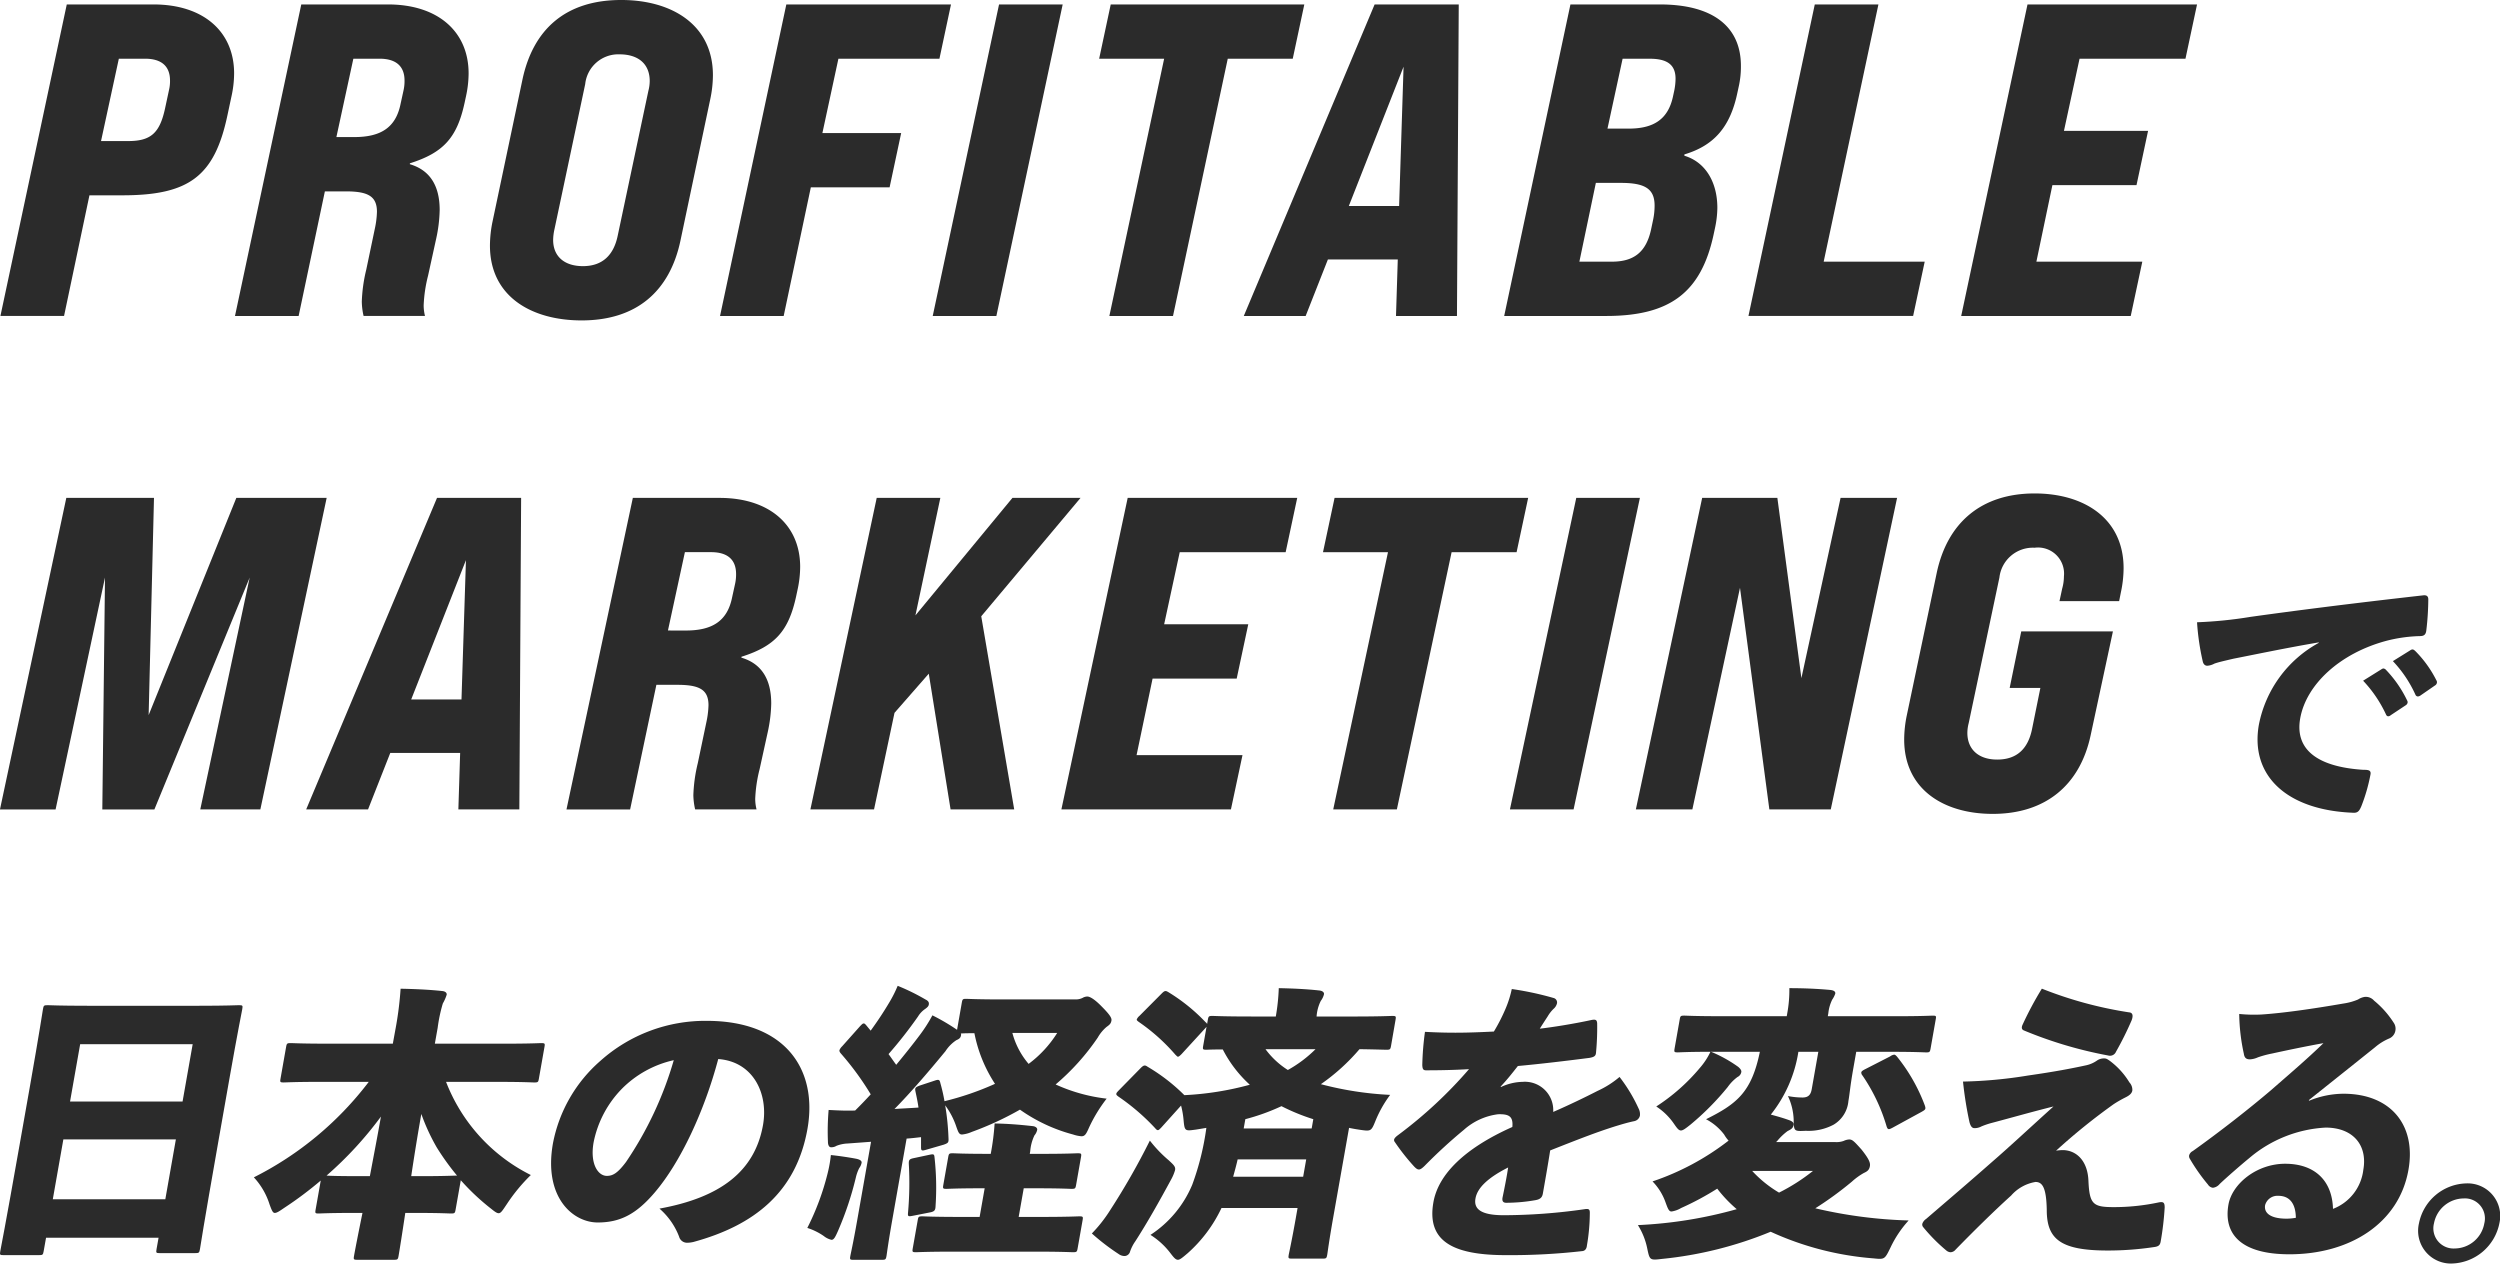
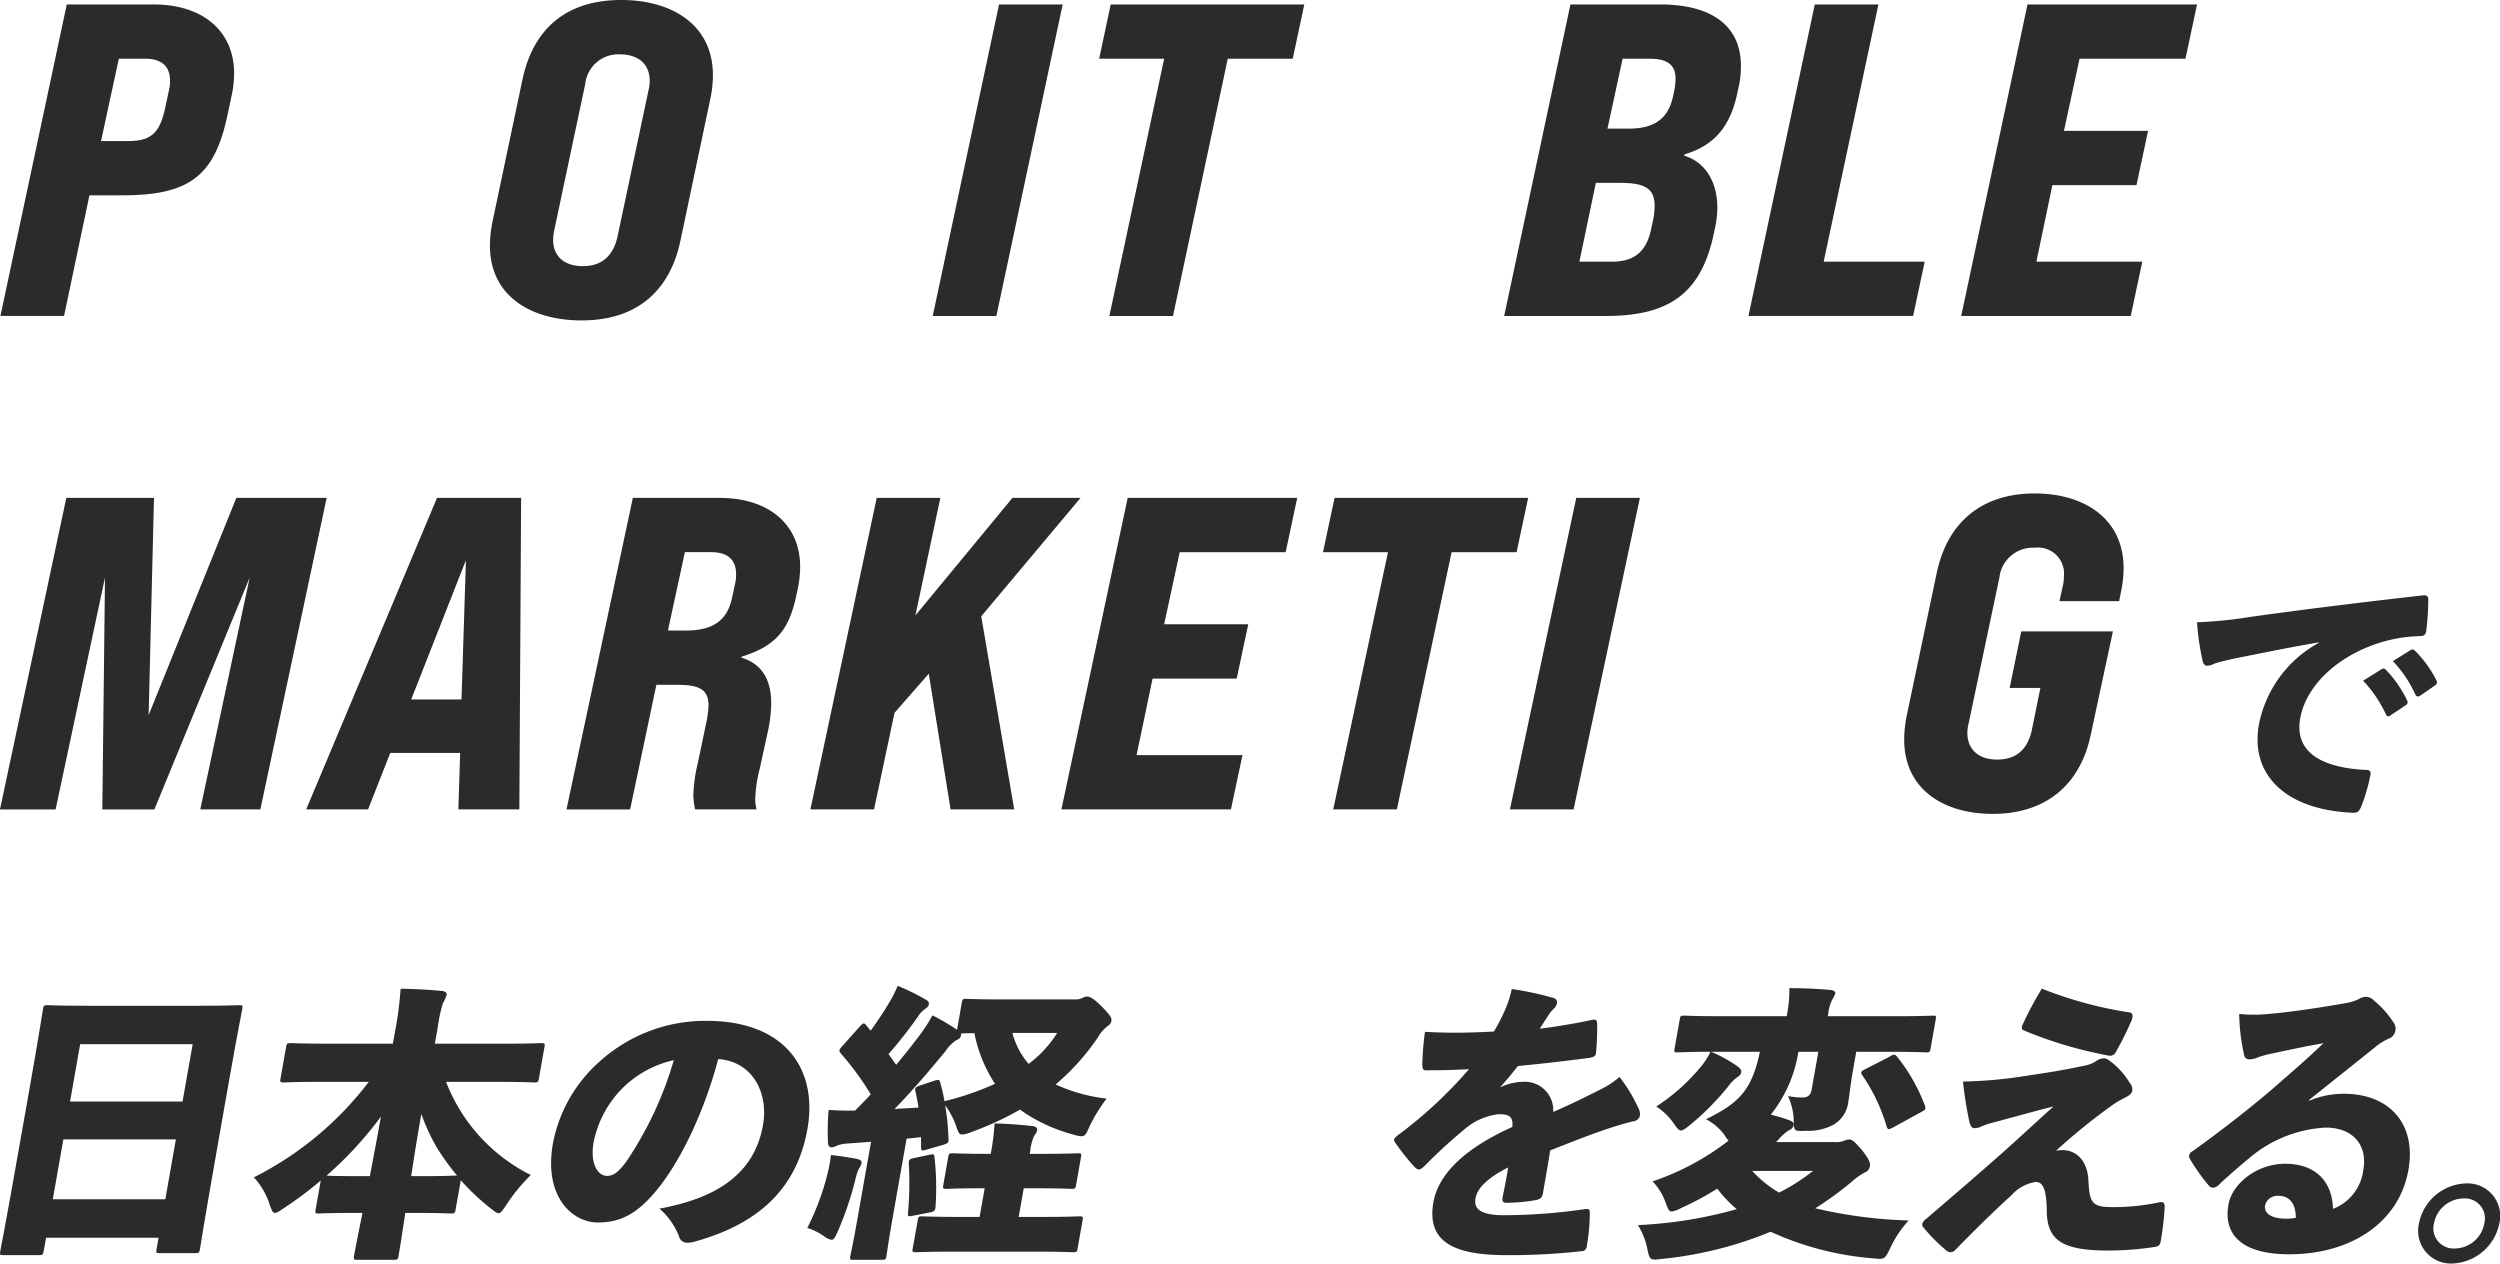
<svg xmlns="http://www.w3.org/2000/svg" width="265.43" height="134.151" viewBox="0 0 265.43 134.151">
  <g id="グループ_647" data-name="グループ 647" transform="translate(-1198.67 -491.674)">
    <g id="グループ_643" data-name="グループ 643" transform="translate(1198.717 491.674)">
      <path id="パス_1205" data-name="パス 1205" d="M1211.3,492.174h9.214c5.293,0,8.553,2.882,8.553,7.323a11.509,11.509,0,0,1-.284,2.457l-.424,1.985c-1.37,6.473-4.064,8.5-11.152,8.5h-3.5l-2.694,12.805h-6.756Zm6.52,14.505c2.411,0,3.356-.849,3.923-3.5l.425-1.984a3.915,3.915,0,0,0,.094-.945c0-1.512-.9-2.315-2.646-2.315h-2.788l-1.89,8.741Z" transform="translate(-1204.258 -491.702)" fill="#2b2b2b" />
-       <path id="パス_1206" data-name="パス 1206" d="M1237.648,492.174h9.214c5.292,0,8.552,2.882,8.552,7.323a11.578,11.578,0,0,1-.284,2.457l-.142.661c-.8,3.686-2.221,5.293-5.811,6.427v.094c2.079.614,3.165,2.221,3.165,4.866a15.5,15.5,0,0,1-.377,3.071l-.85,3.874a15.115,15.115,0,0,0-.473,3.167,4.619,4.619,0,0,0,.142,1.134h-6.52a7.277,7.277,0,0,1-.19-1.512,16.452,16.452,0,0,1,.473-3.4l.9-4.3a9.917,9.917,0,0,0,.236-1.843c0-1.654-.945-2.173-3.307-2.173h-2.222l-2.787,13.23h-6.757Zm5.623,14.081c2.74,0,4.394-.945,4.915-3.5l.331-1.513a4.525,4.525,0,0,0,.094-.992c0-1.512-.9-2.315-2.646-2.315h-2.788l-1.8,8.317Z" transform="translate(-1205.708 -491.702)" fill="#2b2b2b" />
      <path id="パス_1207" data-name="パス 1207" d="M1259.257,517.756a12.774,12.774,0,0,1,.283-2.6l3.166-15.026c1.134-5.339,4.584-8.457,10.49-8.457,5.339,0,9.734,2.6,9.734,7.985a12.472,12.472,0,0,1-.283,2.551l-3.167,15.026c-1.134,5.339-4.63,8.458-10.489,8.458C1263.651,525.694,1259.257,523.143,1259.257,517.756Zm13.56-1.039,3.261-15.4a4.215,4.215,0,0,0,.142-1.039c0-1.748-1.134-2.835-3.213-2.835a3.534,3.534,0,0,0-3.638,3.166l-3.261,15.4a5.611,5.611,0,0,0-.142,1.134c0,1.749,1.181,2.788,3.166,2.788C1271.211,519.929,1272.393,518.748,1272.817,516.716Z" transform="translate(-1207.285 -491.674)" fill="#2b2b2b" />
-       <path id="パス_1208" data-name="パス 1208" d="M1292.147,492.174h17.483l-1.228,5.764h-10.726l-1.7,7.891h8.364l-1.229,5.764h-8.363l-2.882,13.656h-6.757Z" transform="translate(-1208.708 -491.702)" fill="#2b2b2b" />
      <path id="パス_1209" data-name="パス 1209" d="M1316.047,492.174h6.756l-7.04,33.076h-6.757Z" transform="translate(-1210.023 -491.702)" fill="#2b2b2b" />
      <path id="パス_1210" data-name="パス 1210" d="M1334.605,497.938h-6.9l1.229-5.764h20.554l-1.229,5.764h-6.9l-5.812,27.311h-6.757Z" transform="translate(-1211.053 -491.702)" fill="#2b2b2b" />
-       <path id="パス_1211" data-name="パス 1211" d="M1366.778,492.174l-.189,33.076h-6.473l.189-6h-7.419l-2.362,6h-6.568l13.891-33.076Zm-6.331,21.4.472-14.79-5.812,14.79Z" transform="translate(-1211.947 -491.702)" fill="#2b2b2b" />
      <path id="パス_1212" data-name="パス 1212" d="M1380.246,492.174h9.5c5.575,0,8.6,2.315,8.6,6.52a9.612,9.612,0,0,1-.236,2.221l-.143.661c-.756,3.591-2.456,5.575-5.622,6.521v.142c2.222.661,3.5,2.788,3.5,5.528a10.706,10.706,0,0,1-.236,2.079l-.141.661c-1.324,6.285-4.678,8.742-11.436,8.742h-10.82Zm4.4,27.31c2.362,0,3.638-1.039,4.158-3.4l.189-.9a7.393,7.393,0,0,0,.189-1.654c0-1.8-1.04-2.41-3.591-2.41h-2.646l-1.749,8.363Zm1.8-14.127c2.693,0,4.158-1.04,4.677-3.356l.143-.661a6.648,6.648,0,0,0,.141-1.276c0-1.465-.85-2.126-2.74-2.126h-2.882l-1.606,7.419Z" transform="translate(-1213.557 -491.702)" fill="#2b2b2b" />
      <path id="パス_1213" data-name="パス 1213" d="M1407.7,492.174h6.757l-5.812,27.31h10.726l-1.229,5.765h-17.484Z" transform="translate(-1215.068 -491.702)" fill="#2b2b2b" />
      <path id="パス_1214" data-name="パス 1214" d="M1431.6,492.174h18l-1.229,5.764h-11.246l-1.654,7.655h8.931l-1.229,5.764h-8.93l-1.7,8.127h11.246l-1.229,5.765h-18Z" transform="translate(-1216.383 -491.702)" fill="#2b2b2b" />
    </g>
    <g id="グループ_644" data-name="グループ 644" transform="translate(1198.67 544.064)">
      <path id="パス_1215" data-name="パス 1215" d="M1211.248,543.382h9.309l-.567,23.058,9.309-23.058h9.591l-7.04,33.076h-6.379l5.245-24.618L1220.6,576.458h-5.529l.284-24.618-5.245,24.618h-5.906Z" transform="translate(-1204.208 -542.909)" fill="#2b2b2b" />
      <path id="パス_1216" data-name="パス 1216" d="M1261.43,543.382l-.189,33.076h-6.474l.189-6h-7.418l-2.362,6h-6.568l13.892-33.076Zm-6.331,21.4.472-14.79-5.812,14.79Z" transform="translate(-1206.101 -542.909)" fill="#2b2b2b" />
      <path id="パス_1217" data-name="パス 1217" d="M1274.9,543.382h9.214c5.292,0,8.552,2.882,8.552,7.324a11.576,11.576,0,0,1-.284,2.456l-.141.662c-.8,3.685-2.221,5.292-5.812,6.426v.095c2.079.614,3.165,2.222,3.165,4.866a15.475,15.475,0,0,1-.377,3.071l-.851,3.875a15.113,15.113,0,0,0-.472,3.166,4.614,4.614,0,0,0,.142,1.134h-6.52a7.285,7.285,0,0,1-.19-1.512,16.472,16.472,0,0,1,.472-3.4l.9-4.3a9.9,9.9,0,0,0,.236-1.843c0-1.654-.945-2.174-3.307-2.174H1277.4l-2.788,13.23h-6.757Zm5.622,14.081c2.74,0,4.394-.945,4.915-3.5l.331-1.513a4.512,4.512,0,0,0,.094-.991c0-1.513-.9-2.316-2.646-2.316h-2.788l-1.8,8.317Z" transform="translate(-1207.711 -542.909)" fill="#2b2b2b" />
      <path id="パス_1218" data-name="パス 1218" d="M1313.4,555.951l3.5,20.507h-6.756l-2.315-14.412-3.639,4.158-2.173,10.254h-6.756l7.04-33.076h6.756l-2.645,12.474,10.3-12.474h7.229Z" transform="translate(-1209.219 -542.909)" fill="#2b2b2b" />
      <path id="パス_1219" data-name="パス 1219" d="M1330.5,543.382h18l-1.229,5.764h-11.246l-1.654,7.655h8.931l-1.229,5.765h-8.93l-1.7,8.126h11.246l-1.228,5.765h-18Z" transform="translate(-1210.771 -542.909)" fill="#2b2b2b" />
      <path id="パス_1220" data-name="パス 1220" d="M1359.755,549.146h-6.9l1.229-5.764h20.554l-1.228,5.764h-6.9l-5.812,27.311h-6.757Z" transform="translate(-1212.39 -542.909)" fill="#2b2b2b" />
      <path id="パス_1221" data-name="パス 1221" d="M1380.9,543.382h6.756l-7.04,33.076h-6.759Z" transform="translate(-1213.545 -542.909)" fill="#2b2b2b" />
-       <path id="パス_1222" data-name="パス 1222" d="M1395.046,543.382h7.985l2.551,19.136,4.159-19.136h6l-7.041,33.076h-6.52l-3.118-23.531-5.057,23.531h-6Z" transform="translate(-1214.324 -542.909)" fill="#2b2b2b" />
      <path id="パス_1223" data-name="パス 1223" d="M1441.45,550.82a12.391,12.391,0,0,1-.285,2.551l-.188.945h-6.333l.284-1.323a4.916,4.916,0,0,0,.188-1.322,2.767,2.767,0,0,0-3.117-3.025,3.577,3.577,0,0,0-3.734,3.166l-3.26,15.452a4.253,4.253,0,0,0-.142,1.038c0,1.749,1.181,2.835,3.166,2.835,2.126,0,3.261-1.181,3.686-3.165l.9-4.442h-3.26l1.229-6h9.733l-2.362,11.009c-1.134,5.34-4.819,8.364-10.4,8.364-5.2,0-9.4-2.6-9.4-7.891a12.852,12.852,0,0,1,.284-2.6l3.166-15.073c1.134-5.386,4.772-8.457,10.4-8.457C1437.244,542.882,1441.45,545.528,1441.45,550.82Z" transform="translate(-1215.984 -542.882)" fill="#2b2b2b" />
    </g>
    <g id="_主人公_は_1人じゃ足りない_" data-name=" 主人公 は 1人じゃ足りない " transform="translate(1431.933 554.874)" style="isolation: isolate">
      <g id="グループ_645" data-name="グループ 645" style="isolation: isolate">
        <path id="パス_1224" data-name="パス 1224" d="M1460.279,559.324c-3.689.635-6.388,1.211-9.047,1.731-1.235.289-1.6.375-2.025.52a1.859,1.859,0,0,1-.762.231c-.2,0-.413-.115-.49-.49a26.023,26.023,0,0,1-.6-4.127,45.053,45.053,0,0,0,5.7-.576c4.348-.606,10.342-1.385,18.29-2.279.443-.059.552.144.563.4a29.409,29.409,0,0,1-.21,3.318c-.058.491-.281.607-.713.607a15.656,15.656,0,0,0-3.49.49c-5,1.328-8.557,4.675-9.188,8.252-.58,3.289,1.806,5.137,6.685,5.453.548,0,.888.029.768.549a18.6,18.6,0,0,1-.96,3.318c-.2.462-.357.721-.843.693-7.052-.261-10.993-3.924-10.036-9.349a12.653,12.653,0,0,1,6.348-8.684Zm6.653,2.858a.449.449,0,0,1,.217-.087.435.435,0,0,1,.263.144,12.484,12.484,0,0,1,2.253,3.26.339.339,0,0,1,.045.232.439.439,0,0,1-.225.288l-1.567,1.039a.416.416,0,0,1-.25.115c-.115,0-.193-.059-.254-.2a13.419,13.419,0,0,0-2.427-3.578Zm3.068-2.02a.45.45,0,0,1,.217-.087c.115,0,.191.059.316.174a12,12,0,0,1,2.224,3.086.364.364,0,0,1,.065.289.443.443,0,0,1-.224.289l-1.544,1.067a.547.547,0,0,1-.247.087.287.287,0,0,1-.259-.174,12.915,12.915,0,0,0-2.4-3.578Z" transform="translate(-1447.354 -554.322)" fill="#2b2b2b" />
      </g>
    </g>
    <g id="_主人公_は_1人じゃ足りない_2" data-name=" 主人公 は 1人じゃ足りない " transform="translate(1198.67 596.339)" style="isolation: isolate">
      <g id="グループ_646" data-name="グループ 646" style="isolation: isolate">
        <path id="パス_1225" data-name="パス 1225" d="M1202.738,623.52c-.071.4-.107.43-.506.43h-3.747c-.4,0-.424-.03-.353-.43.037-.216.467-2.3,2.063-11.364l1.053-5.958c1.061-6.02,1.373-8.14,1.412-8.355.07-.4.1-.43.506-.43.215,0,1.247.062,4.228.062h11.823c2.979,0,4.035-.062,4.249-.062.4,0,.425.031.354.43-.031.184-.472,2.335-1.345,7.279l-1.229,6.973c-1.576,8.938-1.882,11.027-1.915,11.21-.071.4-.108.431-.507.431h-3.778c-.368,0-.394-.031-.324-.431l.213-1.2h-11.947Zm.968-5.5h11.947l1.12-6.358h-11.946Zm13.778-10.381,1.073-6.081h-11.947l-1.072,6.081Z" transform="translate(-1198.1 -595.355)" fill="#2b2b2b" />
        <path id="パス_1226" data-name="パス 1226" d="M1241.663,599.83a36.153,36.153,0,0,0,.539-4.269c1.438.031,2.994.092,4.409.246.364.031.515.215.483.4a4.716,4.716,0,0,1-.408.921,16.142,16.142,0,0,0-.547,2.58l-.3,1.69h7.432c2.672,0,3.635-.06,3.85-.06.4,0,.425.03.353.429l-.59,3.348c-.065.369-.1.4-.5.4-.214,0-1.156-.062-3.828-.062h-5.527a18.516,18.516,0,0,0,9,9.89,18.609,18.609,0,0,0-2.537,3.072c-.456.676-.633.983-.88.983-.183,0-.4-.153-.779-.46a24.29,24.29,0,0,1-3.241-3.041l-.547,3.1c-.07.4-.1.43-.506.43-.214,0-1.095-.061-3.767-.061H1242.7c-.334,2.242-.6,3.9-.71,4.546-.071.4-.106.43-.505.43h-3.869c-.4,0-.425-.031-.354-.43.113-.645.436-2.3.893-4.546h-.86c-2.672,0-3.573.061-3.789.061-.368,0-.393-.03-.323-.43l.543-3.071a38.715,38.715,0,0,1-3.9,2.918c-.489.338-.766.522-.982.522s-.32-.277-.55-.89a7.565,7.565,0,0,0-1.672-2.888,35.143,35.143,0,0,0,12.2-10.137h-5.16c-2.7,0-3.634.062-3.85.062-.4,0-.424-.03-.359-.4l.59-3.348c.071-.4.107-.429.507-.429.216,0,1.126.06,3.828.06h7Zm-2.724,15.633c.4-2.119.808-4.238,1.176-6.326a38.807,38.807,0,0,1-5.772,6.265c.363.03,1.341.061,3.644.061Zm5.528,0c2.427,0,3.42-.061,3.726-.061a26.922,26.922,0,0,1-2.146-2.979,21.471,21.471,0,0,1-1.644-3.562c-.39,2.211-.744,4.391-1.073,6.6Z" transform="translate(-1199.67 -595.253)" fill="#2b2b2b" />
        <path id="パス_1227" data-name="パス 1227" d="M1282.52,610.226c.585-3.318-1.026-6.726-4.754-7-1.462,5.5-3.987,10.934-6.735,14.159-1.936,2.273-3.634,3.194-6.061,3.194-2.641,0-5.763-2.672-4.756-8.385a15.445,15.445,0,0,1,5.05-8.784,16.7,16.7,0,0,1,11.282-4.238c8.353,0,11.8,5.16,10.695,11.456-1.193,6.757-5.679,10.258-12.069,12.009a2.911,2.911,0,0,1-.661.093.872.872,0,0,1-.9-.645,7.457,7.457,0,0,0-2.086-2.979C1277.966,617.935,1281.647,615.171,1282.52,610.226Zm-14.986-3.839a11.254,11.254,0,0,0-3,5.682c-.407,2.3.477,3.562,1.4,3.562.614,0,1.118-.246,2.041-1.474a38.024,38.024,0,0,0,5.07-10.811A11.213,11.213,0,0,0,1267.533,606.386Z" transform="translate(-1201.509 -595.451)" fill="#2b2b2b" />
        <path id="パス_1228" data-name="パス 1228" d="M1290.972,615.109a13.6,13.6,0,0,0,.336-1.905c.935.093,2.1.277,2.724.4.413.093.572.246.538.43a1.368,1.368,0,0,1-.25.553,4.485,4.485,0,0,0-.363,1.013,34.206,34.206,0,0,1-1.888,5.652c-.3.676-.444.952-.69.952a2.014,2.014,0,0,1-.821-.4,6.485,6.485,0,0,0-1.751-.861A27.268,27.268,0,0,0,1290.972,615.109Zm26.283-18.429a1.638,1.638,0,0,0,.764-.154,1.066,1.066,0,0,1,.519-.154c.245,0,.725.246,1.48,1.014.886.89,1.129,1.26,1.08,1.536-.054.307-.168.43-.517.676a4.185,4.185,0,0,0-.938,1.137,24.709,24.709,0,0,1-4.472,4.975,18.02,18.02,0,0,0,5.417,1.505,15.792,15.792,0,0,0-1.856,3.041c-.31.706-.445.953-.813.953a3.538,3.538,0,0,1-.888-.185,17.539,17.539,0,0,1-5.647-2.641,32.877,32.877,0,0,1-5.116,2.364,3.405,3.405,0,0,1-1.031.277c-.306,0-.391-.214-.6-.8a8.074,8.074,0,0,0-1.192-2.3,26.576,26.576,0,0,1,.355,3.563c.021.4-.081.46-.508.614l-1.91.553c-.421.123-.507.093-.5-.307,0-.338,0-.706,0-1.044-.534.061-1.036.123-1.533.153l-1.538,8.723c-.427,2.427-.561,3.532-.593,3.717-.071.4-.107.43-.505.43h-3.011c-.369,0-.394-.031-.323-.43.037-.215.288-1.291.716-3.717l1.479-8.385c-.81.062-1.65.123-2.49.184a3.668,3.668,0,0,0-1.179.246,1.014,1.014,0,0,1-.58.153c-.216,0-.325-.246-.328-.583a26.125,26.125,0,0,1,.074-3.378c1.1.06,1.95.092,2.814.06.559-.553,1.122-1.136,1.655-1.719a30.179,30.179,0,0,0-3.167-4.331c-.128-.154-.172-.247-.15-.37a1.278,1.278,0,0,1,.284-.4l1.915-2.149c.185-.184.264-.277.387-.277.061,0,.142.061.269.214l.456.553c.689-.951,1.312-1.873,1.968-2.979a13.2,13.2,0,0,0,.9-1.782,22.63,22.63,0,0,1,2.94,1.445c.311.153.407.307.363.553-.031.183-.178.307-.387.46a2.582,2.582,0,0,0-.757.8,46.96,46.96,0,0,1-3.13,3.992c.273.369.541.768.814,1.137.86-1.044,1.726-2.12,2.53-3.194a16.118,16.118,0,0,0,1.314-2.058,22.29,22.29,0,0,1,2.617,1.536l.5-2.857c.071-.4.107-.43.474-.43.215,0,1.158.062,3.921.062Zm-14.943,8.629c.457-.153.543-.122.627.277a18.312,18.312,0,0,1,.433,1.9,30.633,30.633,0,0,0,5.362-1.843,15.037,15.037,0,0,1-2.186-5.375c-.49,0-.953,0-1.449.031.05.061.039.123.022.214-.043.246-.187.369-.485.492a3.953,3.953,0,0,0-1.157,1.166c-1.917,2.335-3.805,4.515-5.415,6.143.87-.06,1.707-.093,2.547-.153-.081-.584-.2-1.137-.317-1.69-.084-.4-.011-.46.451-.645Zm-.527,7.864c.447-.093.5-.062.531.307a29.162,29.162,0,0,1,.108,5.129c-.013.43-.1.583-.548.676l-1.878.369c-.477.093-.533.061-.5-.307a35.958,35.958,0,0,0,.086-5.191c-.016-.43.062-.522.477-.615Zm9.463,6.6h2.364c2.857,0,3.85-.061,4.065-.061.4,0,.425.031.354.43l-.52,2.949c-.071.4-.108.429-.507.429-.215,0-1.186-.061-4.043-.061h-8.538c-2.887,0-3.879.061-4.064.061-.4,0-.424-.03-.354-.429l.521-2.949c.07-.4.1-.43.505-.43.184,0,1.156.061,4.042.061h2.029l.535-3.041h-.369c-2.579,0-3.48.061-3.665.061-.4,0-.424-.03-.354-.429l.514-2.919c.071-.4.107-.43.506-.43.184,0,1.064.061,3.643.061h.37l.011-.061a26.335,26.335,0,0,0,.4-3.164c1.469.03,2.62.123,4.006.277.364.03.546.215.515.4a1.31,1.31,0,0,1-.288.583,4.721,4.721,0,0,0-.452,1.69l-.048.276h1.381c2.58,0,3.481-.061,3.7-.061.4,0,.424.031.354.43l-.514,2.919c-.07.4-.107.429-.506.429-.215,0-1.1-.061-3.676-.061h-1.38Zm-.67-19.534a8.4,8.4,0,0,0,1.724,3.287,12.073,12.073,0,0,0,3.036-3.287Z" transform="translate(-1203.093 -595.235)" fill="#2b2b2b" />
-         <path id="パス_1229" data-name="パス 1229" d="M1322.711,619.084a75.048,75.048,0,0,0,4.224-7.4,13.685,13.685,0,0,0,2,2.088c.528.491.741.676.676,1.044a4.691,4.691,0,0,1-.376.921c-1.277,2.365-2.575,4.668-3.843,6.635a4.32,4.32,0,0,0-.562,1.106.626.626,0,0,1-.573.461,1.07,1.07,0,0,1-.639-.215,23.5,23.5,0,0,1-2.841-2.18A14.985,14.985,0,0,0,1322.711,619.084Zm29.833-17.476c-.071.4-.108.43-.507.43-.184,0-.917-.03-2.845-.061a21.4,21.4,0,0,1-4.1,3.716,35.1,35.1,0,0,0,7.355,1.136,12.521,12.521,0,0,0-1.561,2.764c-.442,1.107-.5,1.107-1.58.953-.421-.062-.809-.124-1.222-.215l-1.7,9.613c-.418,2.365-.577,3.625-.615,3.84-.07.4-.107.43-.506.43h-3.226c-.4,0-.424-.031-.354-.43.039-.215.323-1.475.74-3.84l.194-1.106h-8.076a14.939,14.939,0,0,1-3.58,4.792c-.542.461-.83.707-1.046.707-.246,0-.448-.246-.8-.707a8.027,8.027,0,0,0-2.116-1.935,11.755,11.755,0,0,0,4.443-5.345,28.485,28.485,0,0,0,1.492-6.019c-.349.061-.728.123-1.108.184-1.133.154-1.2.184-1.306-.952a9.323,9.323,0,0,0-.272-1.6l-2.1,2.334c-.15.154-.264.277-.356.277s-.174-.061-.3-.214a23.036,23.036,0,0,0-3.894-3.348c-.162-.123-.243-.185-.223-.308.017-.092.1-.184.246-.337l2.32-2.365c.337-.337.465-.368.764-.153a19.471,19.471,0,0,1,3.893,3.01,32.152,32.152,0,0,0,6.95-1.106,13.162,13.162,0,0,1-2.87-3.747c-1.137,0-1.6.03-1.725.03-.4,0-.424-.03-.354-.43l.353-2L1330.3,602.5c-.187.185-.295.277-.387.277-.06,0-.137-.092-.268-.214a20.357,20.357,0,0,0-3.873-3.471c-.163-.123-.243-.184-.228-.277a.992.992,0,0,1,.28-.368l2.353-2.365c.336-.337.427-.337.733-.154a19.2,19.2,0,0,1,3.951,3.195.4.4,0,0,1,.151.184l.076-.43c.07-.4.107-.43.506-.43.184,0,1.157.061,4.1.061h2.612a21.634,21.634,0,0,0,.316-3.01c1.468.03,2.9.093,4.286.246.364.03.546.214.514.4a1.915,1.915,0,0,1-.339.707,4.379,4.379,0,0,0-.447,1.658h3.839c2.918,0,3.974-.061,4.187-.061.4,0,.425.03.354.43Zm-16.288,12.07c-.138.615-.308,1.229-.478,1.844h7.433l.324-1.844Zm8.032-4.268a21.591,21.591,0,0,1-3.379-1.382,22.534,22.534,0,0,1-3.838,1.382l-.173.983h7.217Zm-5.077-7.433a8.768,8.768,0,0,0,2.375,2.211,13.346,13.346,0,0,0,2.939-2.211Z" transform="translate(-1204.852 -595.249)" fill="#2b2b2b" />
        <path id="パス_1230" data-name="パス 1230" d="M1366.074,606.006a5.638,5.638,0,0,1,2.308-.554,3.01,3.01,0,0,1,3.245,3.195c1.63-.707,3.41-1.566,4.726-2.242a9.994,9.994,0,0,0,2.318-1.473,16.879,16.879,0,0,1,2.021,3.348,1.3,1.3,0,0,1,.141.767.772.772,0,0,1-.627.583c-.732.153-1.416.369-1.933.523-1.951.613-3.7,1.29-6.966,2.58-.25,1.6-.539,3.225-.777,4.576-.07.4-.262.614-.8.706a18.217,18.217,0,0,1-3.088.277c-.308,0-.465-.153-.394-.553.193-.921.462-2.273.594-3.195-2.124,1.075-3.267,2.151-3.466,3.287-.2,1.106.545,1.781,3,1.781a61.218,61.218,0,0,0,8.621-.645c.409-.061.517.03.519.37a20.683,20.683,0,0,1-.311,3.5c-.035.368-.22.553-.471.583a67.636,67.636,0,0,1-8.154.43c-5.8,0-8.379-1.6-7.67-5.621.526-2.979,3.348-5.743,8.38-7.985.109-1.137-.37-1.383-1.512-1.352a6.7,6.7,0,0,0-3.64,1.659,54.381,54.381,0,0,0-4.179,3.838c-.258.246-.434.369-.587.369s-.29-.093-.5-.307a22.725,22.725,0,0,1-2.06-2.61.327.327,0,0,1-.079-.247c.028-.153.178-.307.425-.49a46.785,46.785,0,0,0,7.531-7c-1.552.092-3.093.123-4.568.123-.306,0-.37-.154-.393-.553a30.4,30.4,0,0,1,.285-3.532c1.065.061,2.135.092,3.24.092,1.382,0,2.774-.06,4.076-.123a18.912,18.912,0,0,0,1.267-2.488,11.157,11.157,0,0,0,.634-2.026,32.7,32.7,0,0,1,4.438.952.488.488,0,0,1,.358.583,1.106,1.106,0,0,1-.343.554,3.654,3.654,0,0,0-.631.8c-.3.461-.5.768-.848,1.321,1.316-.153,3.5-.491,5.476-.921.476-.092.583,0,.615.338a27.9,27.9,0,0,1-.122,3.133c-.03.338-.174.46-.713.553-2.638.338-5.242.646-7.584.86-.631.8-1.109,1.413-1.827,2.181Z" transform="translate(-1206.721 -595.255)" fill="#2b2b2b" />
        <path id="パス_1231" data-name="パス 1231" d="M1389.894,602.252a14.348,14.348,0,0,1,2.881,1.6c.214.183.365.369.333.553a.714.714,0,0,1-.4.523,4.638,4.638,0,0,0-1.049,1.075,28.689,28.689,0,0,1-3.922,3.962c-.537.43-.822.644-1.036.644-.246,0-.418-.245-.761-.737a6.734,6.734,0,0,0-1.863-1.811,20.514,20.514,0,0,0,4.622-4.085,7.44,7.44,0,0,0,1.131-1.721c-2.394,0-3.265.062-3.449.062-.4,0-.424-.031-.354-.431l.542-3.071c.065-.368.1-.4.5-.4.185,0,1.125.061,3.828.061h7.035l.047-.277a13.632,13.632,0,0,0,.23-2.7c1.475,0,2.939.061,4.267.183.456.032.645.185.606.4a2.636,2.636,0,0,1-.329.646,4.313,4.313,0,0,0-.408,1.443l-.055.307h7.279c2.7,0,3.636-.061,3.85-.061.37,0,.4.031.33.4l-.542,3.071c-.071.4-.107.431-.475.431-.216,0-1.125-.062-3.829-.062h-3.594l-.33,1.874c-.319,1.812-.362,2.58-.5,3.348a3.241,3.241,0,0,1-1.58,2.518,5.668,5.668,0,0,1-2.939.646c-1.271.06-1.271.06-1.294-1.2a6.422,6.422,0,0,0-.607-2.488,8.271,8.271,0,0,0,1.54.154c.645,0,.883-.307.986-.891l.7-3.962h-2.119a14.121,14.121,0,0,1-2.926,6.665c.674.185,1.231.339,1.839.554.463.153.621.306.577.553-.054.307-.2.43-.637.645a6.2,6.2,0,0,0-1.069,1.013l-.149.154h6.264a2.268,2.268,0,0,0,.914-.124,1.579,1.579,0,0,1,.579-.153c.338,0,.521.184,1.316,1.075.753.953.953,1.383.887,1.75-.07.4-.249.553-.651.738a6.814,6.814,0,0,0-1.268.92,36.811,36.811,0,0,1-3.878,2.825,48.88,48.88,0,0,0,9.91,1.291,11.559,11.559,0,0,0-1.918,2.857c-.627,1.29-.627,1.29-1.832,1.167a32.061,32.061,0,0,1-10.9-2.826,40.836,40.836,0,0,1-11.564,2.888c-1.258.154-1.281.123-1.532-1.075a7.455,7.455,0,0,0-1-2.518,46.3,46.3,0,0,0,10.494-1.69,14.1,14.1,0,0,1-2.071-2.18,30.167,30.167,0,0,1-3.835,2.057,2.78,2.78,0,0,1-1.017.369c-.275,0-.381-.276-.63-.952a6.1,6.1,0,0,0-1.387-2.242,27.412,27.412,0,0,0,8.074-4.331,3.444,3.444,0,0,1-.47-.645,5.819,5.819,0,0,0-1.923-1.627c3.265-1.628,4.832-2.857,5.714-7.157Zm4.371,12.655a12.512,12.512,0,0,0,2.848,2.3,20.449,20.449,0,0,0,3.6-2.3Zm14.645-12.164a.9.9,0,0,1,.432-.183c.091,0,.2.092.325.245a18.649,18.649,0,0,1,2.929,5.16c.118.369.078.43-.366.676l-3.093,1.69c-.406.215-.493.184-.612-.184a19.061,19.061,0,0,0-2.553-5.375.45.45,0,0,1-.125-.338c.016-.093.125-.184.361-.307Z" transform="translate(-1208.229 -595.249)" fill="#2b2b2b" />
        <path id="パス_1232" data-name="パス 1232" d="M1425.326,604.775c2.8-.4,4.554-.738,6.118-1.075a3.177,3.177,0,0,0,1.2-.523,1.312,1.312,0,0,1,.745-.215c.214,0,.326.061.627.277a8.079,8.079,0,0,1,2.057,2.273,1.15,1.15,0,0,1,.308.86c-.054.307-.306.523-.744.737a12.637,12.637,0,0,0-1.231.706,65.509,65.509,0,0,0-6.124,4.946,4.492,4.492,0,0,1,.842-.062c1.457.093,2.51,1.26,2.595,3.225.108,2.518.484,2.826,2.665,2.826a22.778,22.778,0,0,0,4.754-.491c.575-.123.671.03.677.522a30.927,30.927,0,0,1-.425,3.625c-.064.368-.214.522-.686.583a32.814,32.814,0,0,1-4.917.369c-4.976,0-6.491-1.167-6.491-4.3-.042-2.365-.457-2.979-1.195-2.979a4.4,4.4,0,0,0-2.588,1.444c-1.9,1.72-3.983,3.778-5.9,5.743a.725.725,0,0,1-.54.276.779.779,0,0,1-.4-.153,18.237,18.237,0,0,1-2.5-2.518.423.423,0,0,1-.094-.338,1,1,0,0,1,.4-.522c2.428-2.089,4.558-3.9,7.067-6.112,1.74-1.506,3.579-3.225,6.464-5.836-2.442.613-4.253,1.136-6.445,1.719a8.509,8.509,0,0,0-1.207.4,1.525,1.525,0,0,1-.738.185c-.309,0-.438-.308-.532-.646a39.807,39.807,0,0,1-.685-4.3A48.146,48.146,0,0,0,1425.326,604.775Zm10.764-6.7q.49.091.221.829a33.889,33.889,0,0,1-1.664,3.347.692.692,0,0,1-.838.4,44.3,44.3,0,0,1-8.9-2.642c-.26-.092-.32-.276-.2-.583a36.192,36.192,0,0,1,2.066-3.87A42.339,42.339,0,0,0,1436.09,598.08Z" transform="translate(-1209.987 -595.253)" fill="#2b2b2b" />
        <path id="パス_1233" data-name="パス 1233" d="M1456.818,607.5a9.663,9.663,0,0,1,3.63-.738c5.008,0,7.74,3.318,6.9,8.078-1,5.682-6.22,8.968-12.639,8.968-5.221,0-7.012-2.21-6.471-5.281.385-2.181,2.976-4.331,6.017-4.331,3.132,0,5,1.78,5.082,4.791a5.075,5.075,0,0,0,3.219-4.146c.471-2.672-1.144-4.485-4-4.485a13.627,13.627,0,0,0-8.093,3.225c-.862.706-2.384,2.028-3.16,2.765a1.1,1.1,0,0,1-.716.4.725.725,0,0,1-.523-.338,19.662,19.662,0,0,1-1.939-2.763.507.507,0,0,1-.062-.339.744.744,0,0,1,.388-.46c2.844-2.028,5.909-4.422,8.328-6.48,2.071-1.812,3.841-3.317,5.546-4.975-1.871.336-3.785.736-5.478,1.106a10.833,10.833,0,0,0-1.482.4,2.364,2.364,0,0,1-.836.215c-.369,0-.594-.123-.661-.613a20.8,20.8,0,0,1-.488-4.208,15.387,15.387,0,0,0,2.356.06c2.33-.153,5.513-.613,8.713-1.167a6.262,6.262,0,0,0,1.55-.429,1.778,1.778,0,0,1,.726-.277,1.168,1.168,0,0,1,.973.4,9.92,9.92,0,0,1,2.076,2.334,1.116,1.116,0,0,1,.186.859,1.1,1.1,0,0,1-.67.83,5.716,5.716,0,0,0-1.482.921c-2.146,1.72-4.5,3.594-7.041,5.621Zm-3.287,10.1a1.362,1.362,0,0,0-1.4.983c-.131.737.4,1.413,2.17,1.443a5.65,5.65,0,0,0,1.092-.092C1455.376,618.462,1454.76,617.6,1453.53,617.6Z" transform="translate(-1211.638 -595.303)" fill="#2b2b2b" />
        <path id="パス_1234" data-name="パス 1234" d="M1478.419,621.674a5.3,5.3,0,0,1-5.022,4.268,3.476,3.476,0,0,1-3.515-4.268,5.264,5.264,0,0,1,5.016-4.238A3.457,3.457,0,0,1,1478.419,621.674Zm-6.942,0a2.142,2.142,0,0,0,2.2,2.672,3.225,3.225,0,0,0,3.143-2.672,2.122,2.122,0,0,0-2.206-2.641A3.242,3.242,0,0,0,1471.477,621.674Z" transform="translate(-1213.055 -596.457)" fill="#2b2b2b" />
      </g>
    </g>
  </g>
</svg>